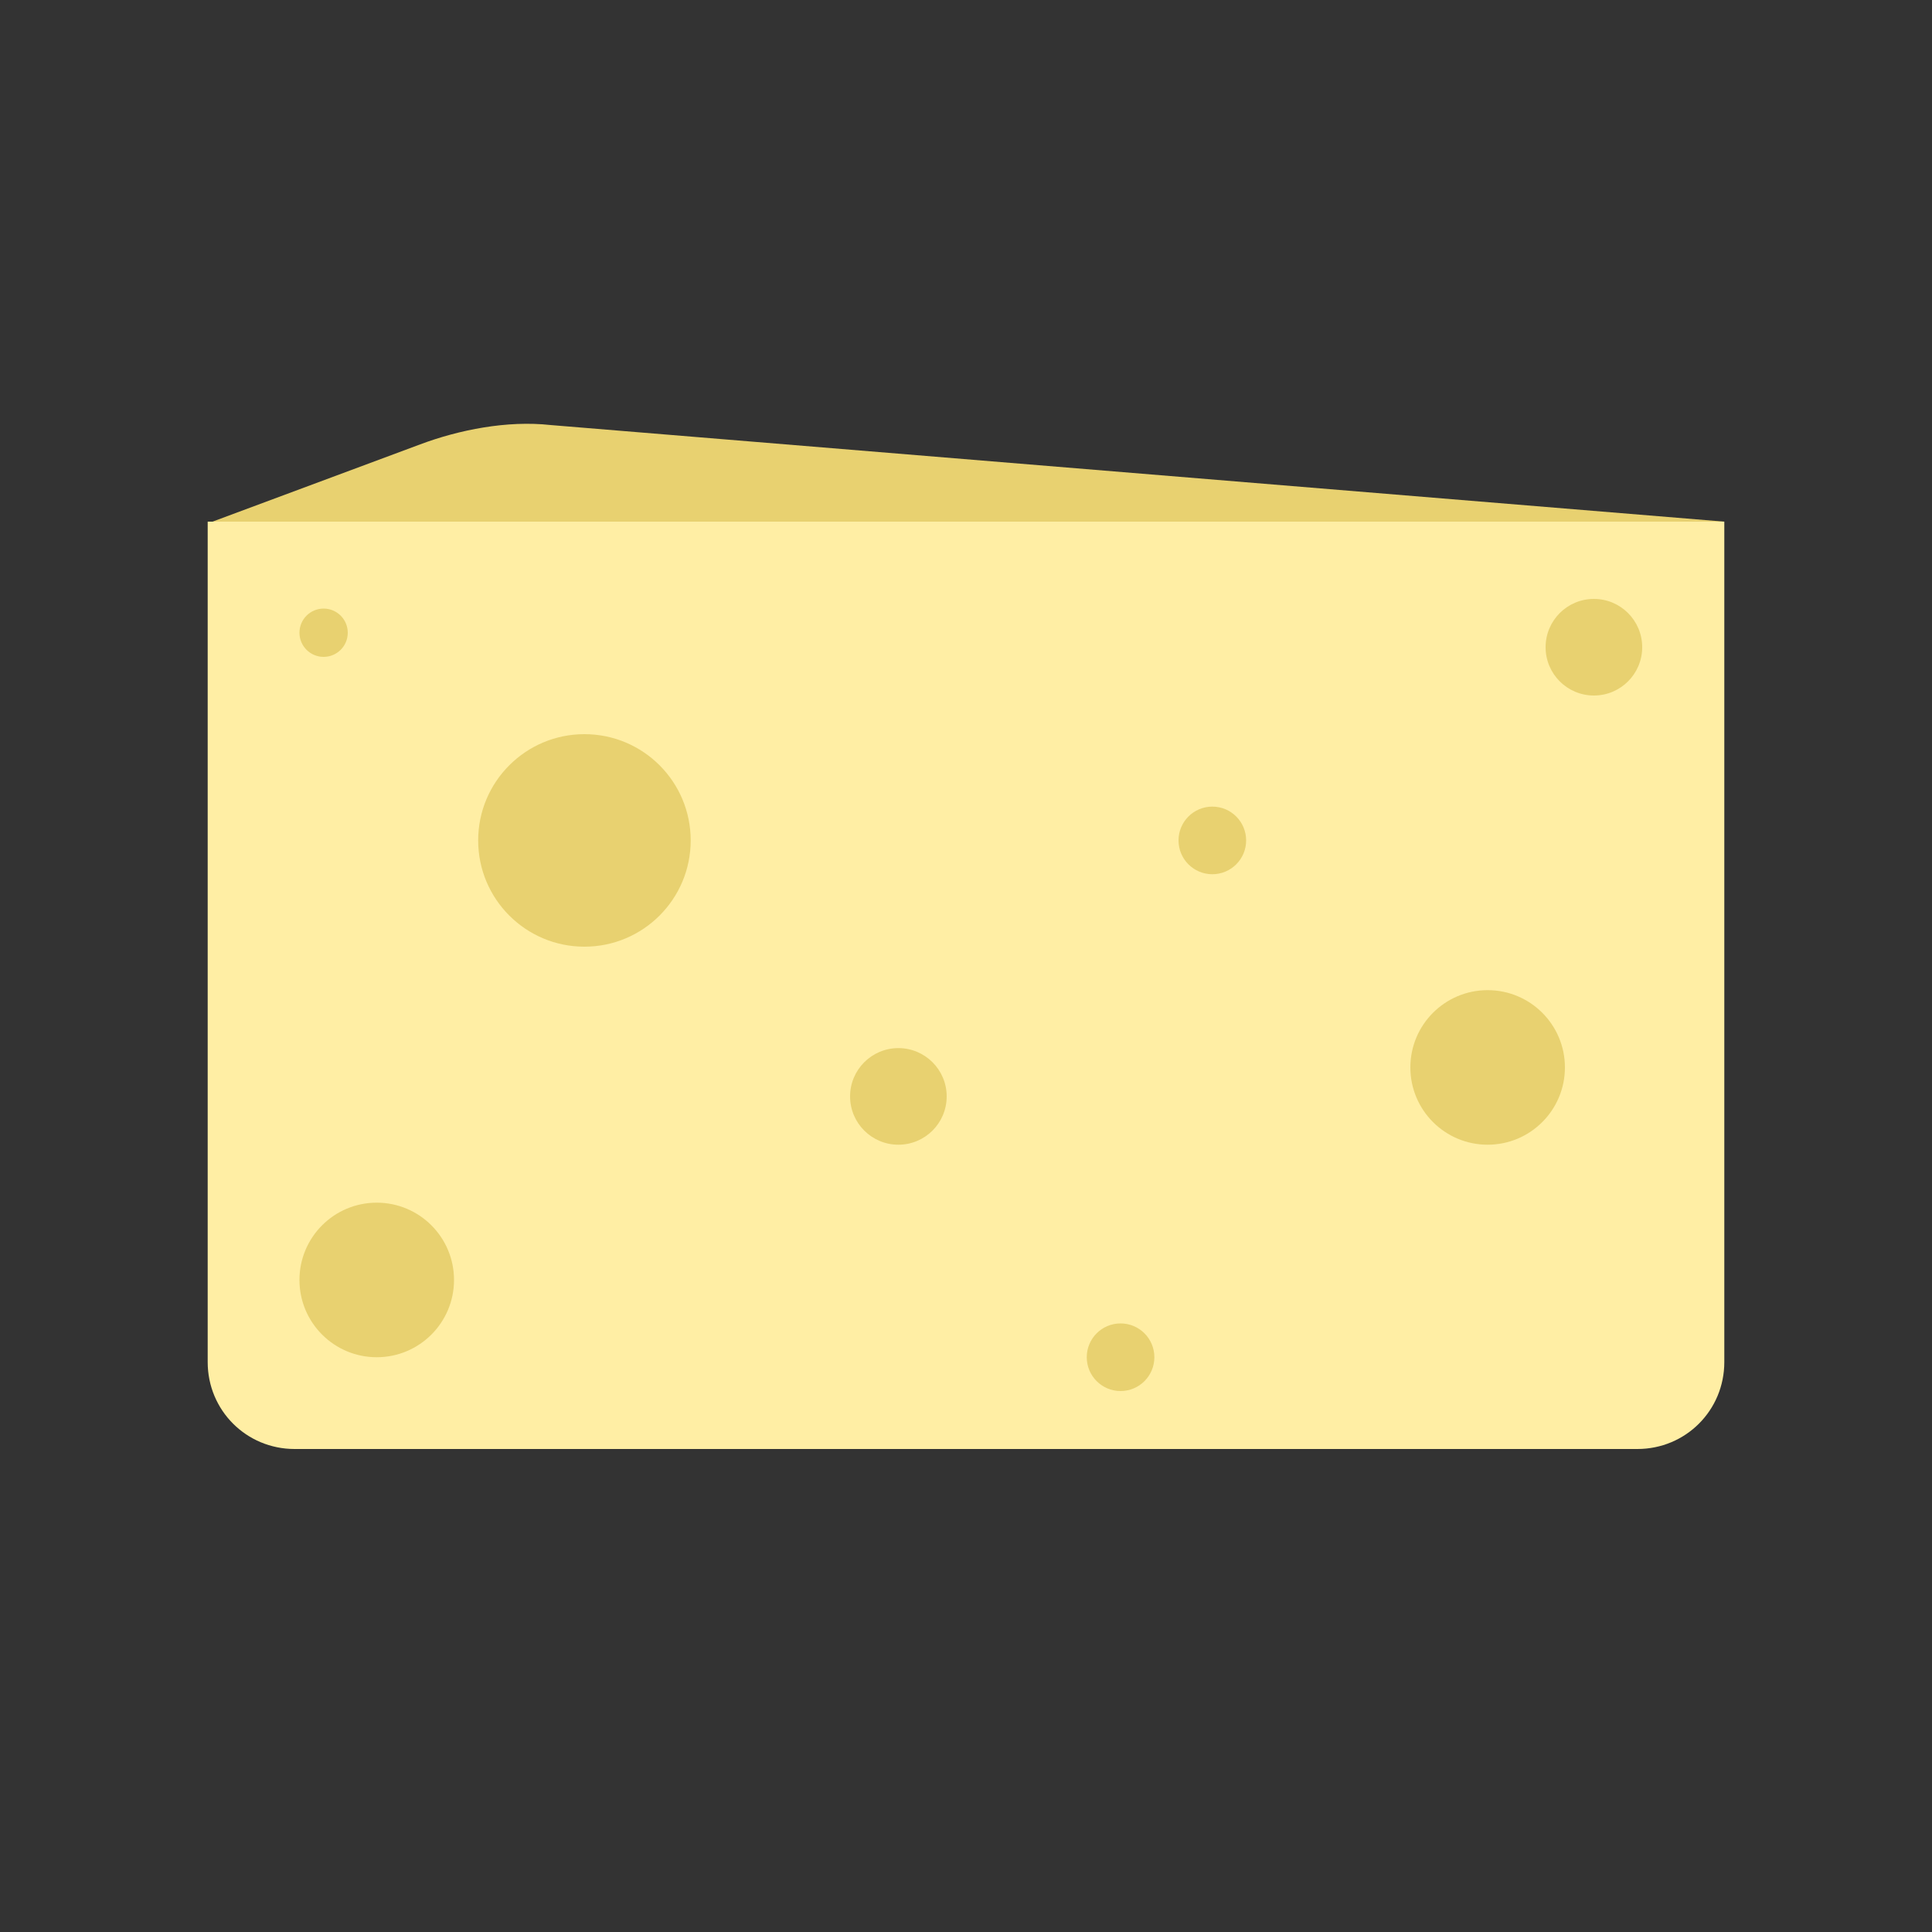
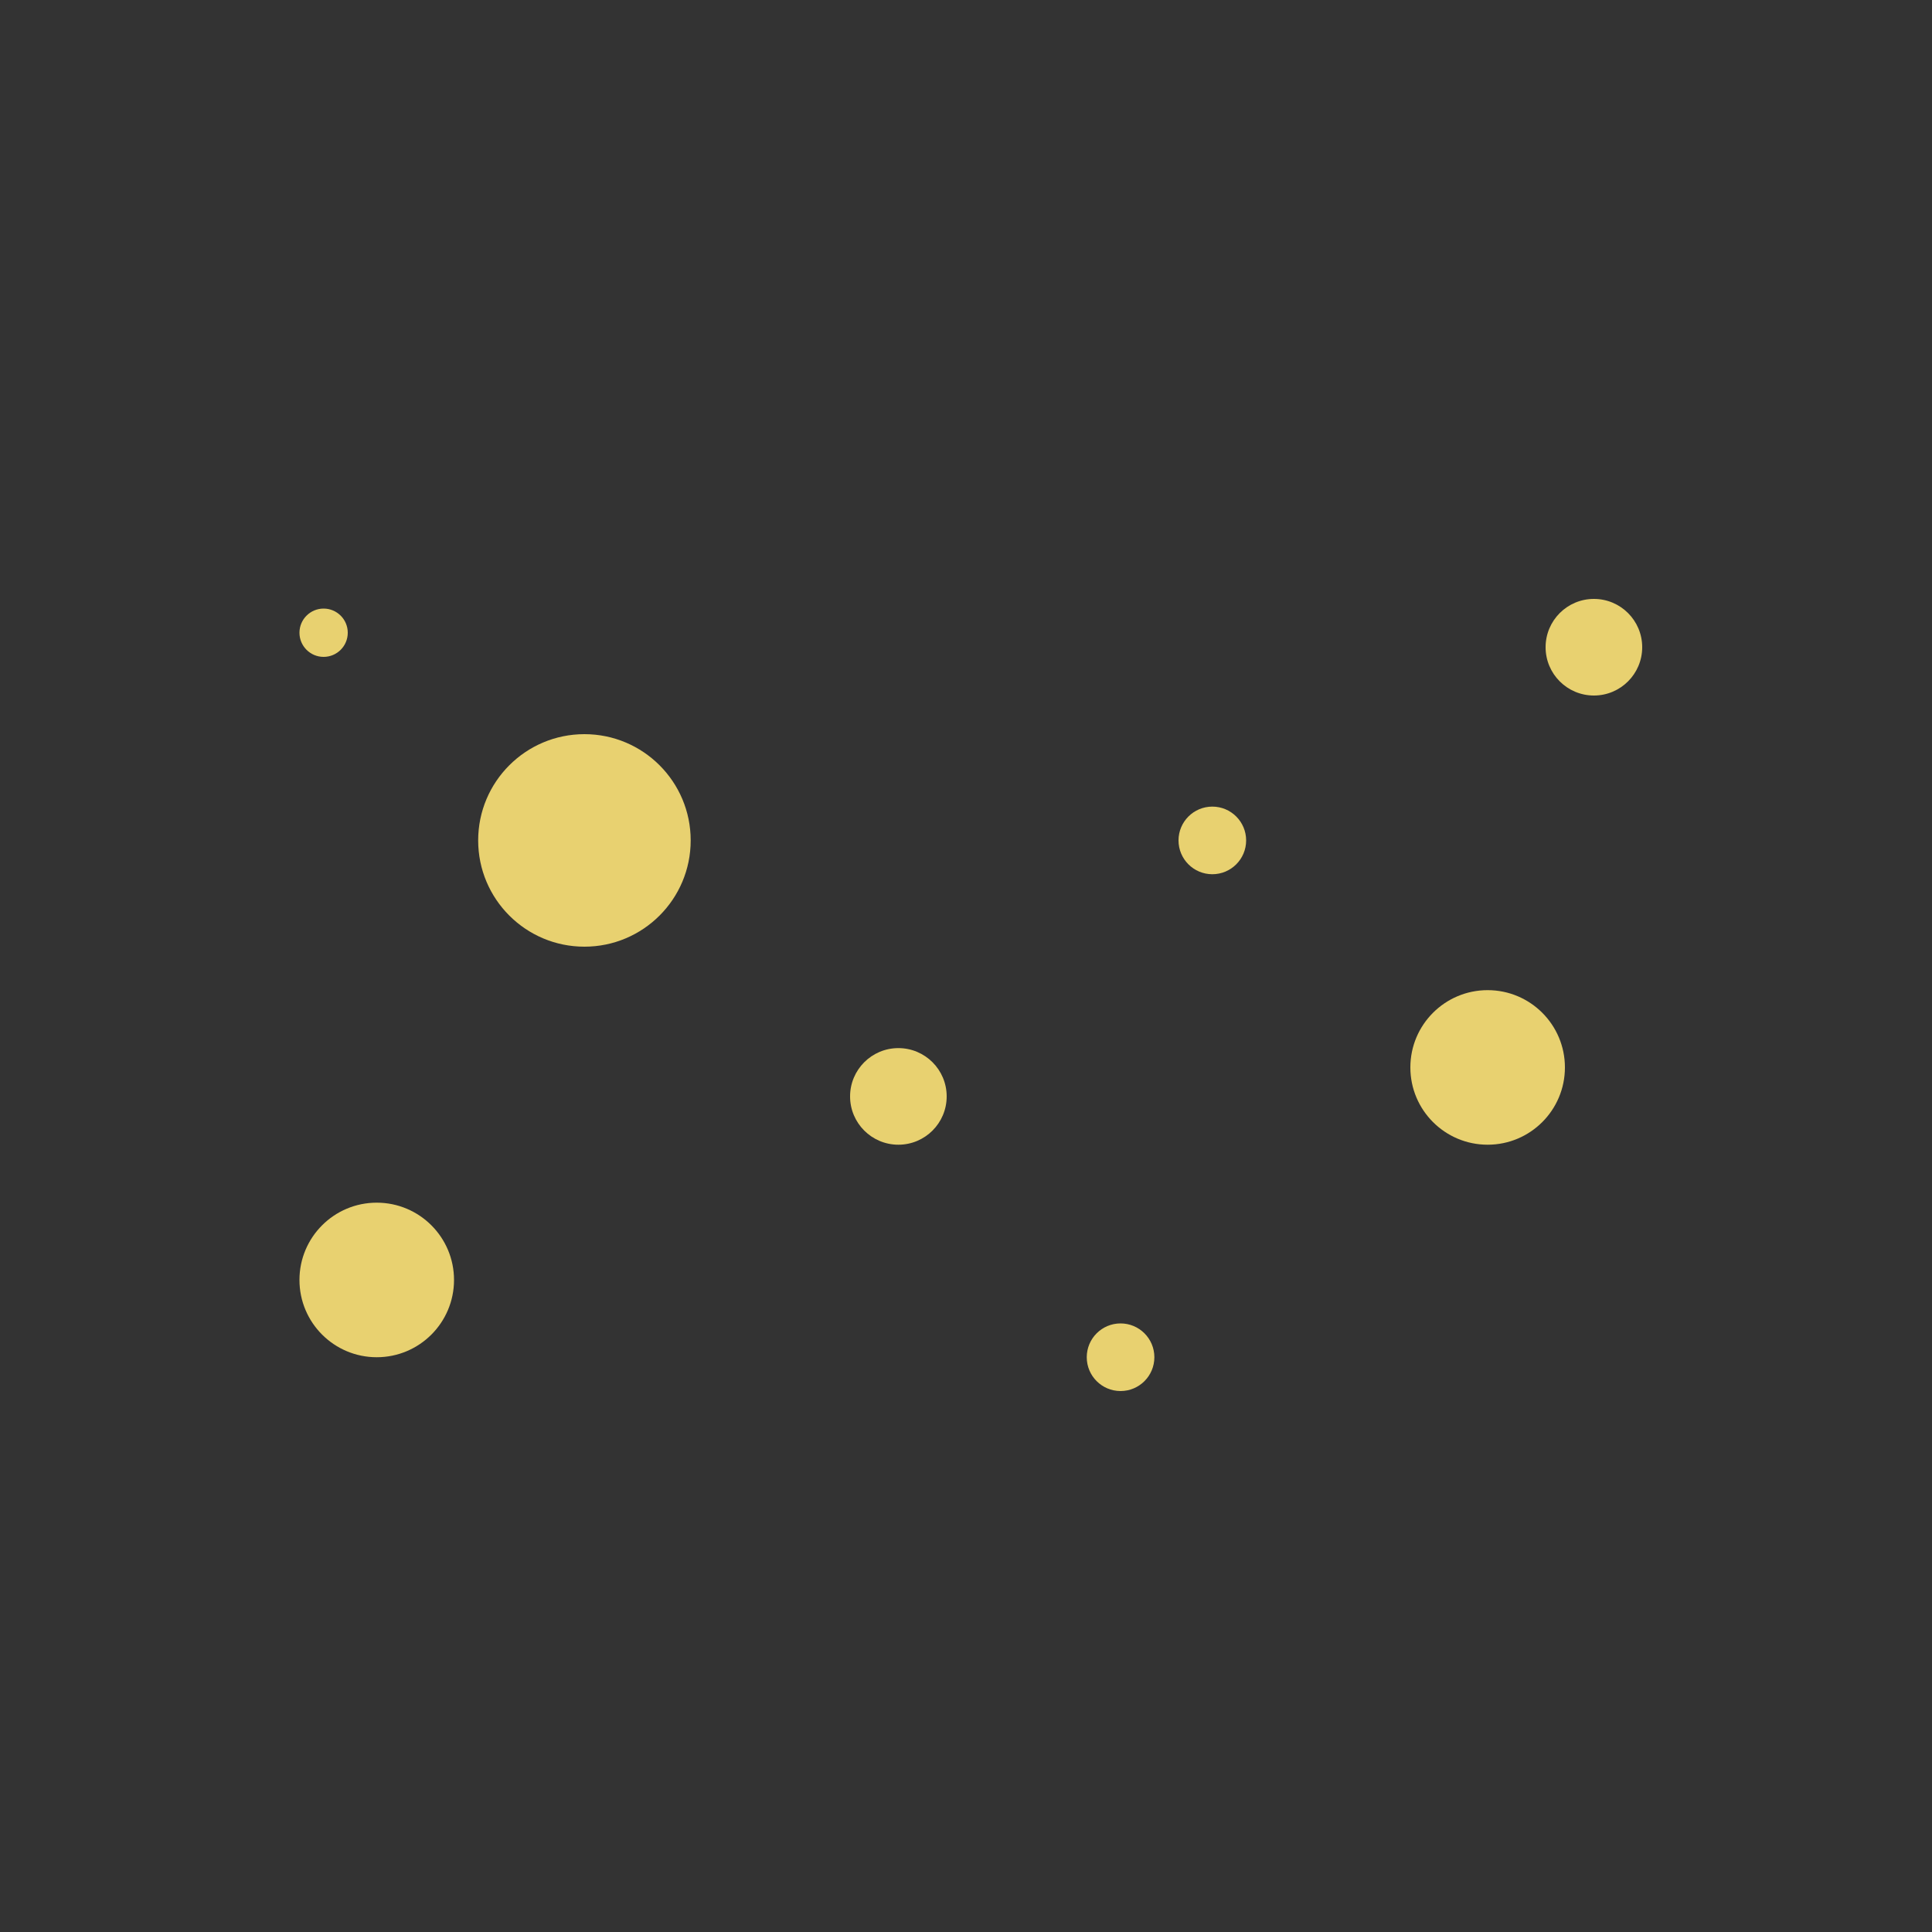
<svg xmlns="http://www.w3.org/2000/svg" version="1.1" x="0px" y="0px" width="40px" height="40px" viewBox="0 0 40 40" enable-background="new 0 0 40 40" xml:space="preserve">
  <rect x="0" y="0" width="40" height="40" fill="#333333" stroke="none" />
  <g id="template_app">
</g>
  <g id="icones">
    <g>
      <g>
-         <path fill="#FFEEA4" d="M33.9,30H6.1c-1,0-1.8-0.8-1.8-1.8V10.8h31.4v17.4C35.7,29.2,34.9,30,33.9,30z" />
-         <path fill="#E8D170" d="M35.7,10.8l-24.3-2c-0.9-0.1-1.9,0.1-2.7,0.4l-4.3,1.6H35.7z" />
-       </g>
+         </g>
      <circle fill="#E8D170" cx="7.8" cy="26.5" r="1.6" />
      <circle fill="#E8D170" cx="33" cy="13.4" r="1" />
      <circle fill="#E8D170" cx="6.7" cy="13.1" r="0.5" />
      <circle fill="#E8D170" cx="12.1" cy="17.4" r="2.2" />
      <circle fill="#E8D170" cx="30.8" cy="22.1" r="1.6" />
      <circle fill="#E8D170" cx="18.6" cy="22.7" r="1" />
      <circle fill="#E8D170" cx="25.1" cy="17.4" r="0.7" />
      <circle fill="#E8D170" cx="23.2" cy="28.1" r="0.7" />
    </g>
  </g>
</svg>